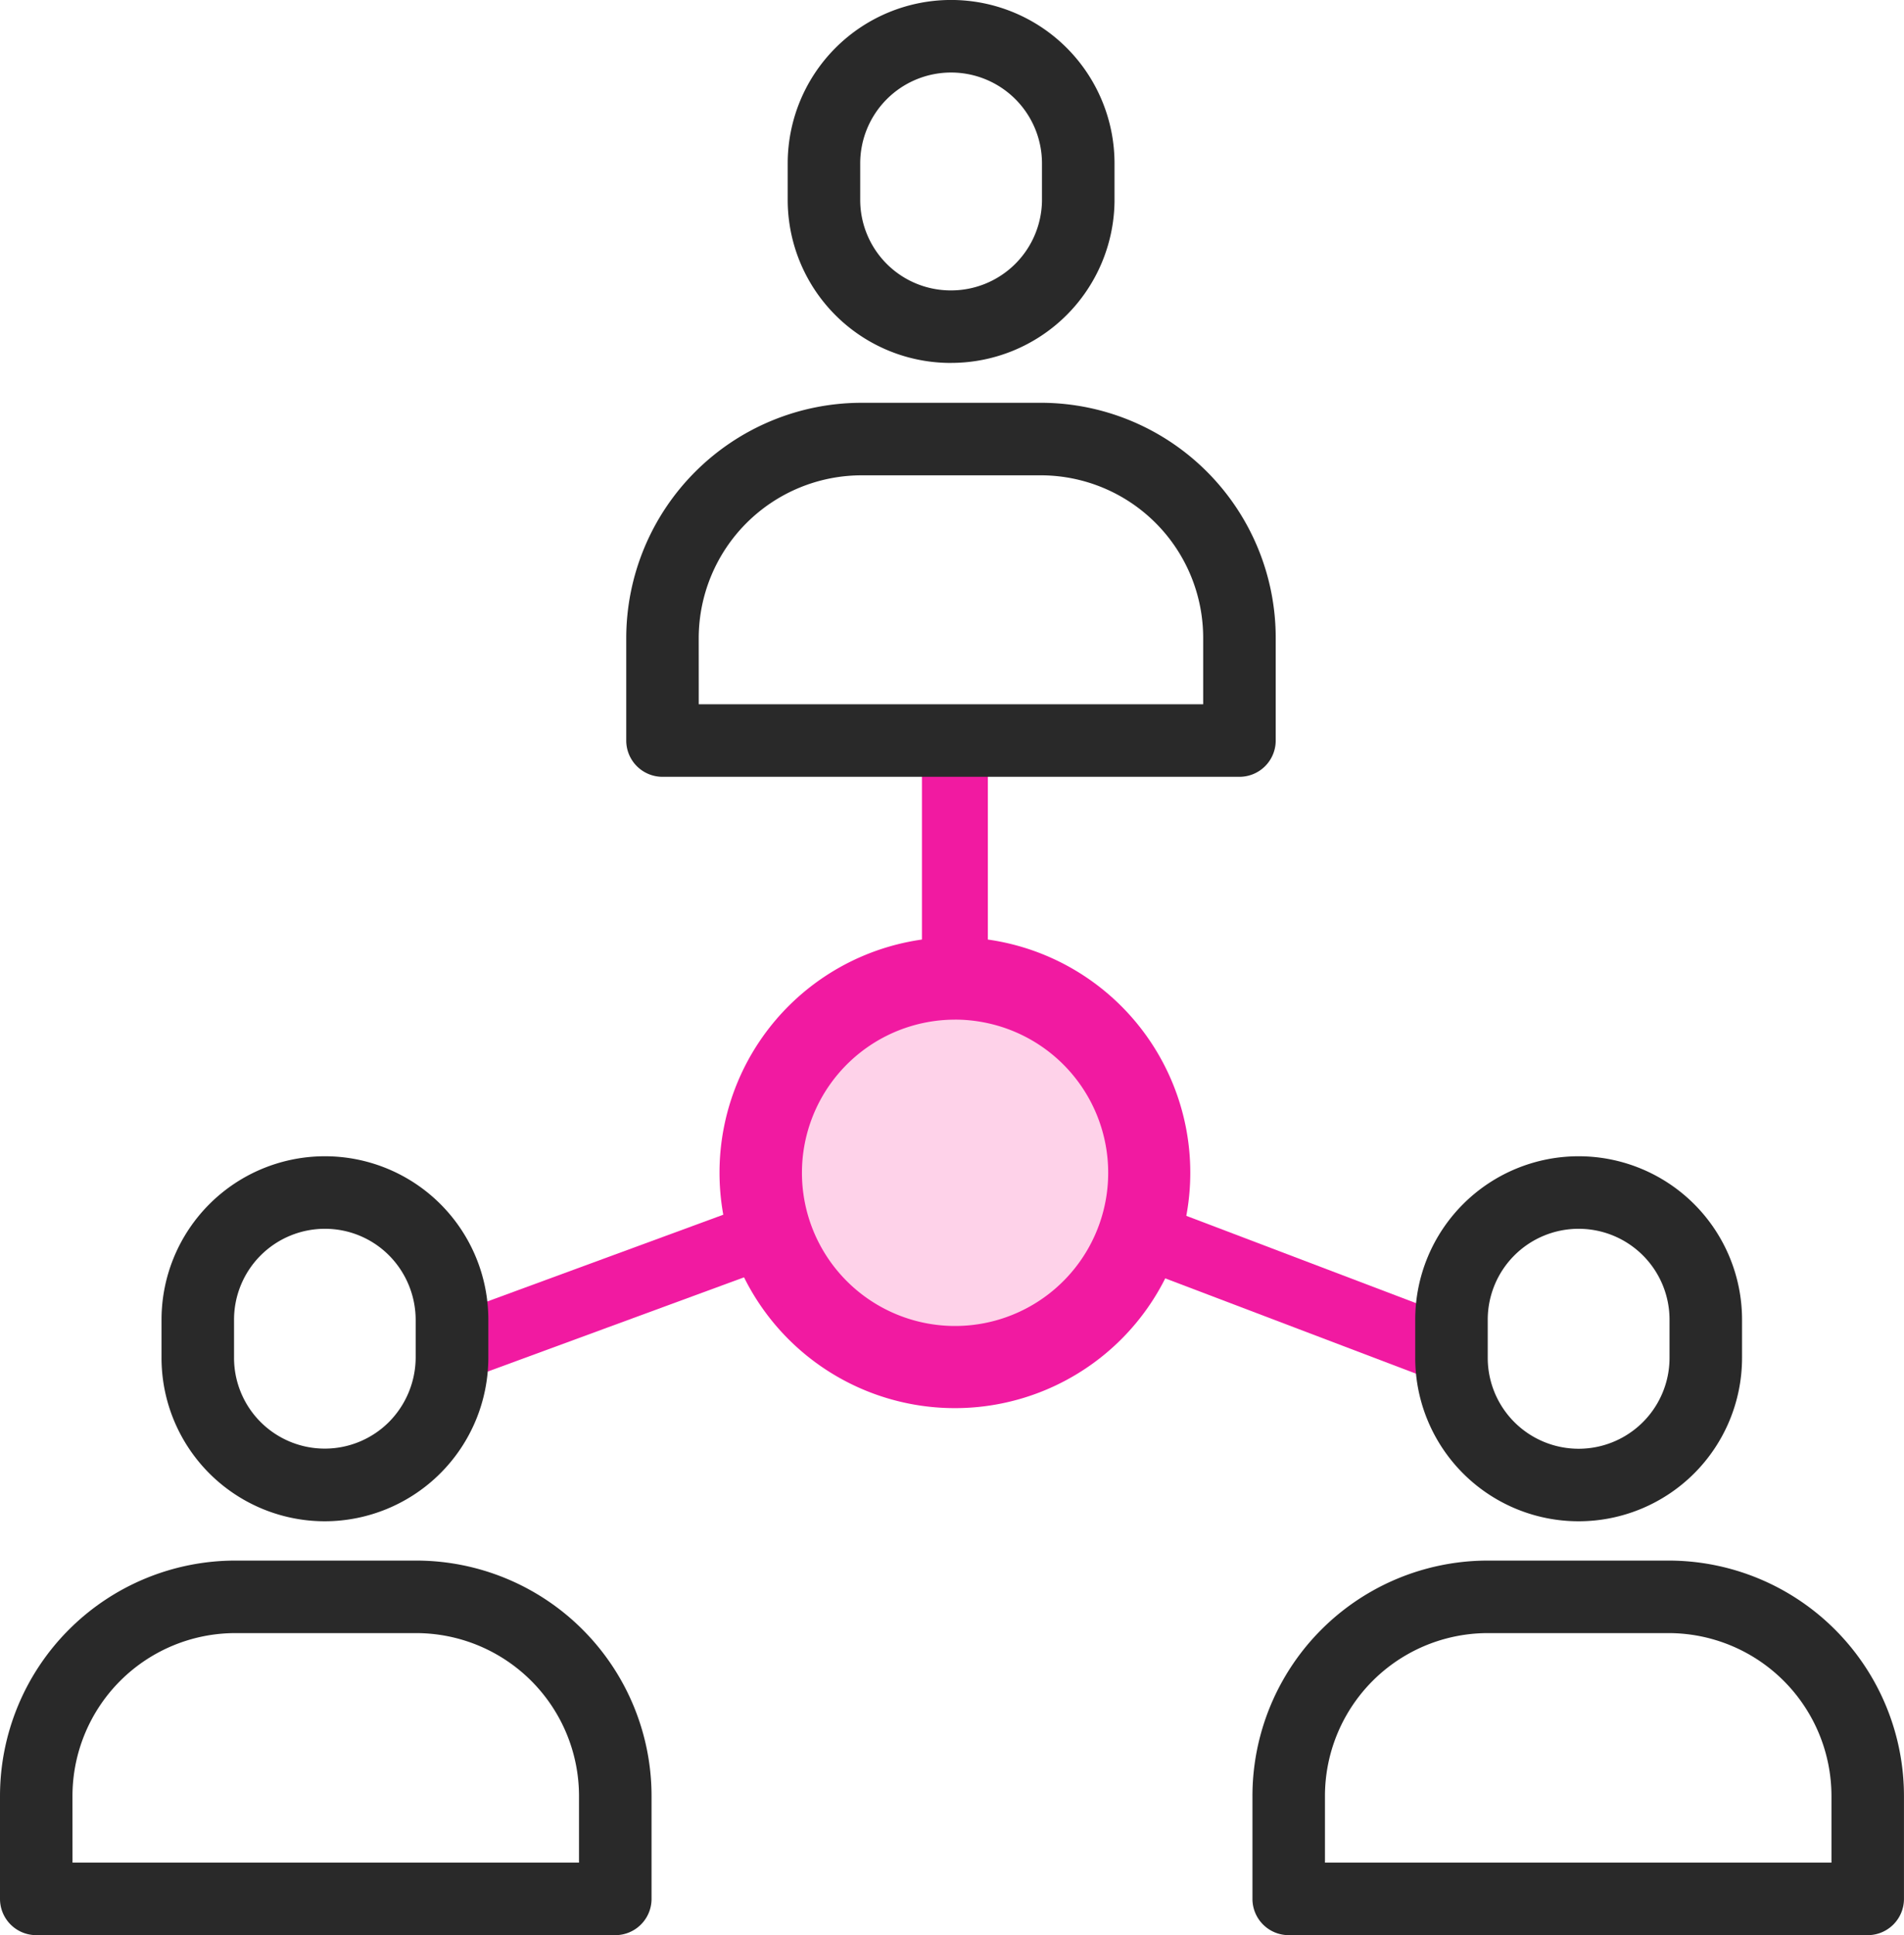
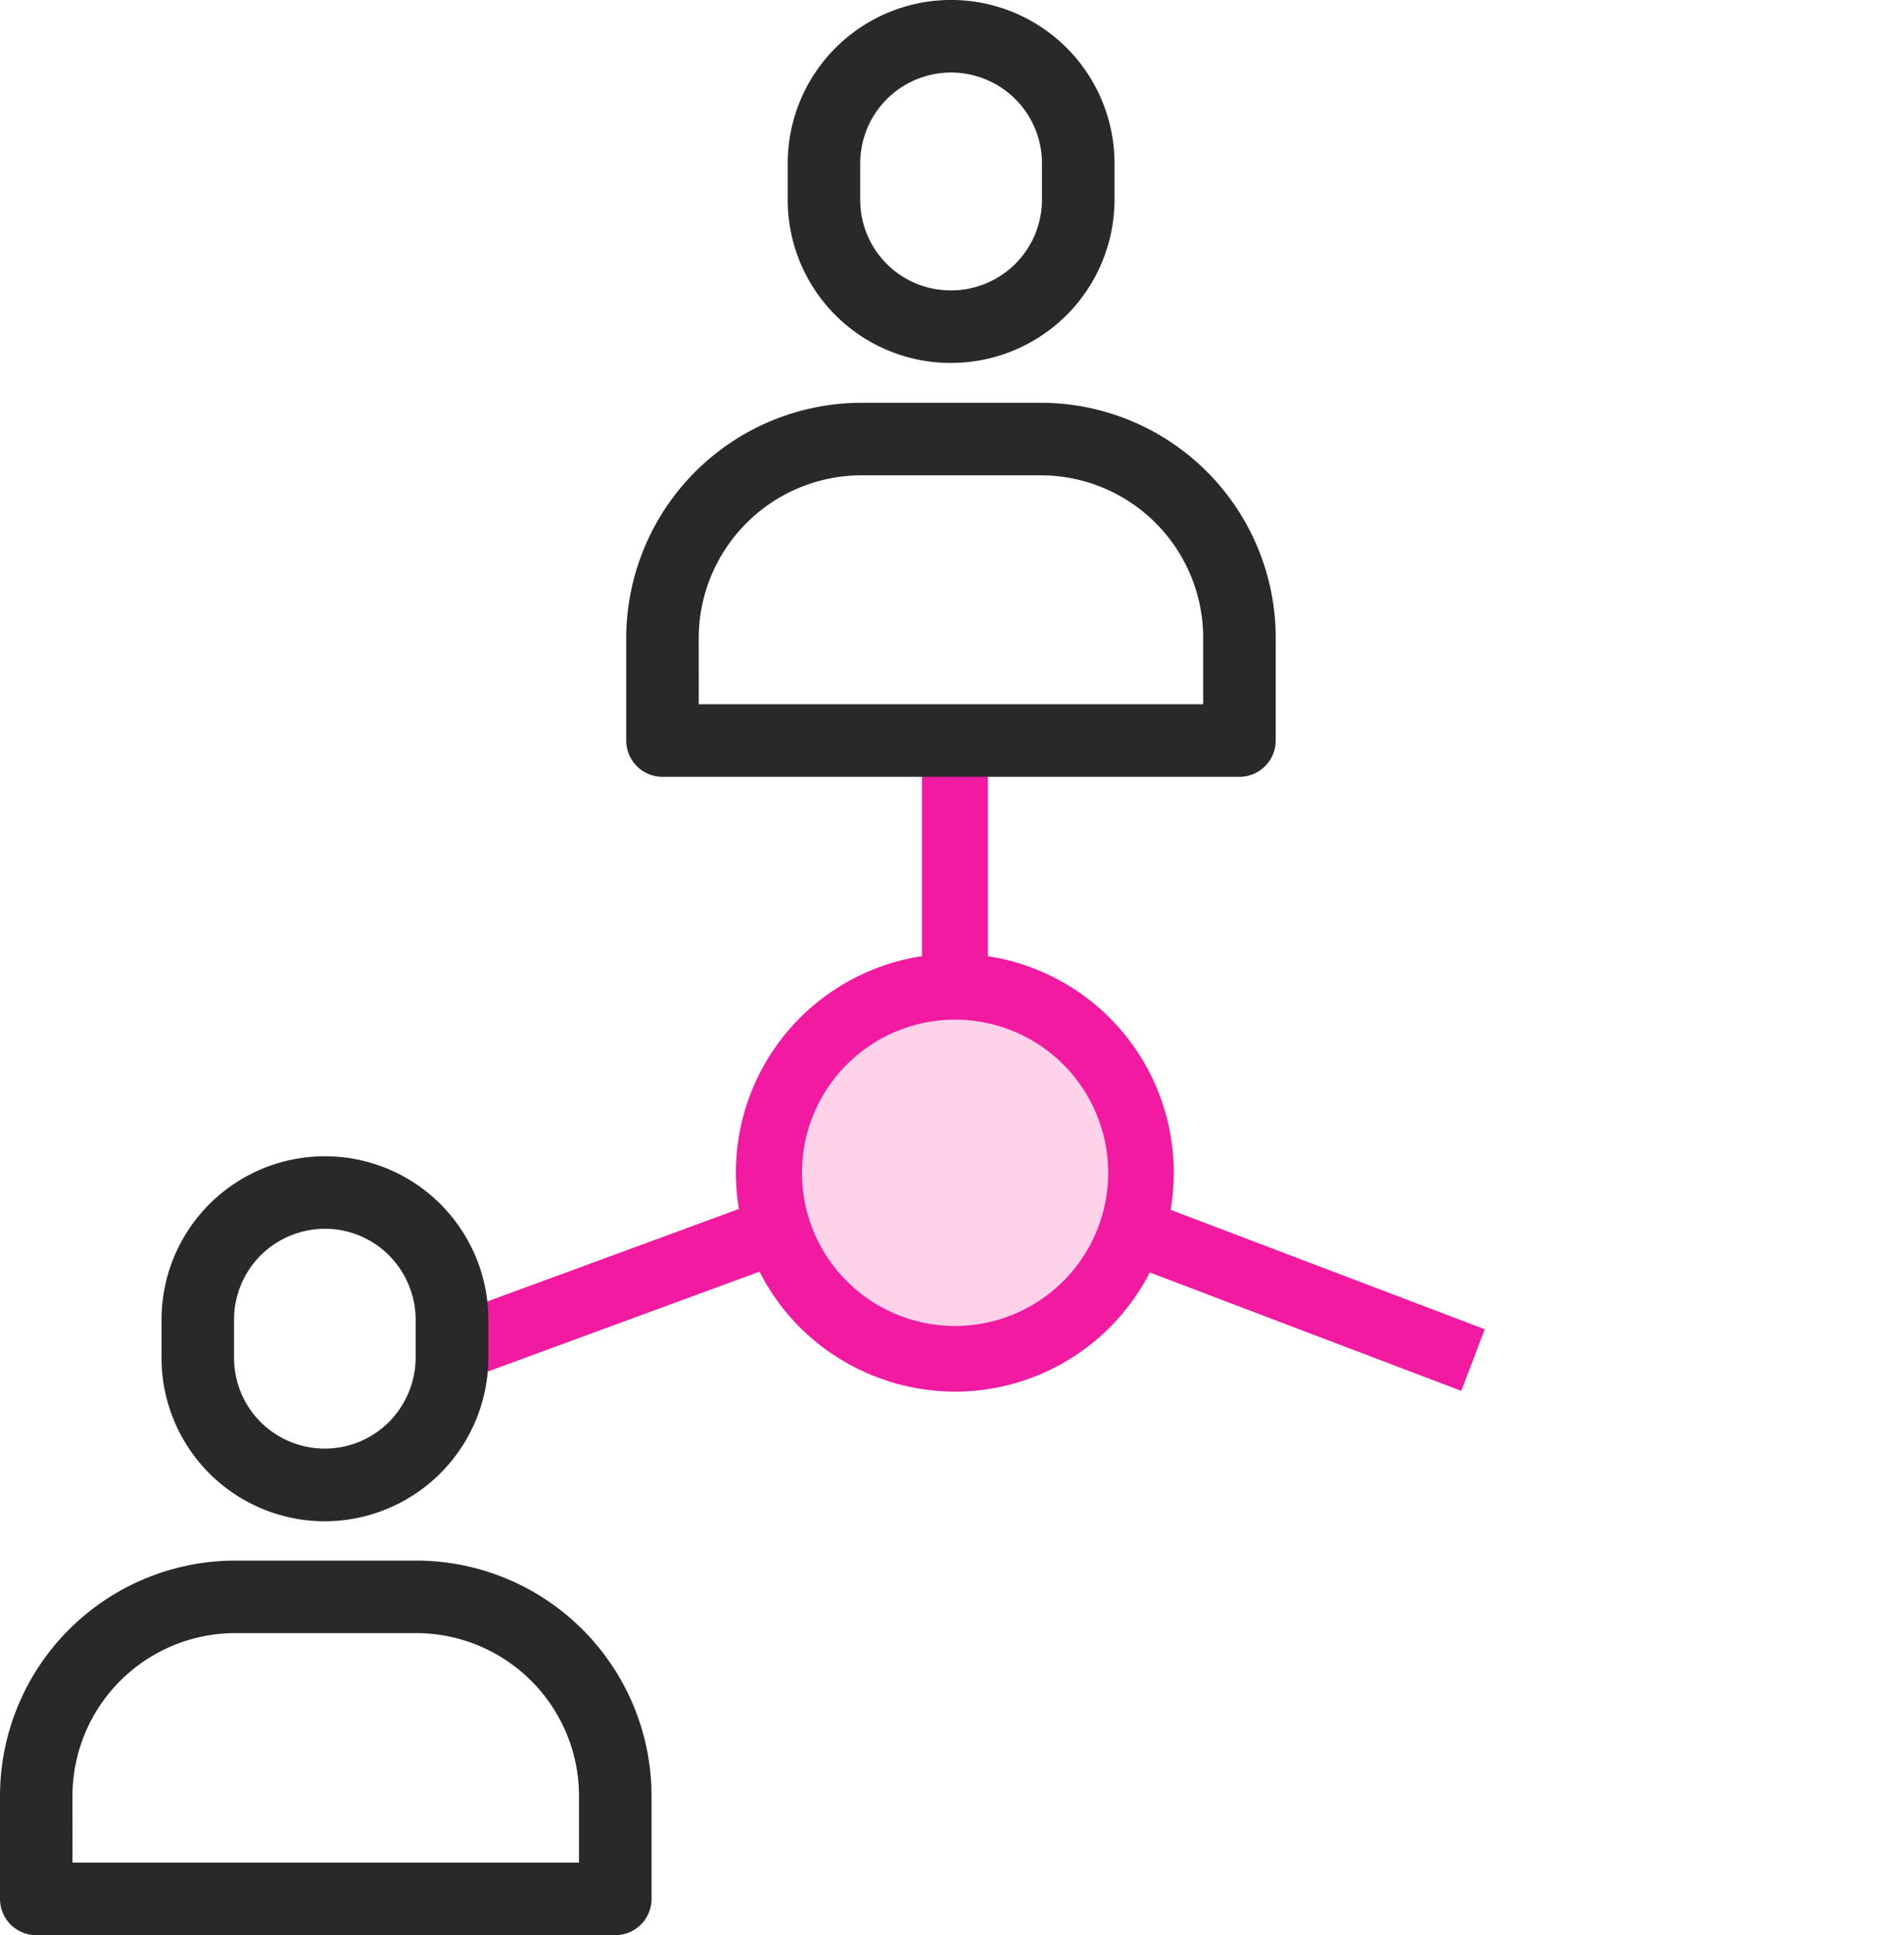
<svg xmlns="http://www.w3.org/2000/svg" width="57.77" height="58.699" viewBox="0 0 57.77 58.699">
  <g transform="translate(-769.738 390.599)">
    <g transform="translate(770.838 -389.499)">
      <path d="M176.18,595.807h-2V585h2Z" transform="translate(-147.307 -563.637)" fill="#f11aa1" />
      <path d="M162.785,601.927l-.69-1.877,14.225-5.228.69,1.877Z" transform="translate(-150.577 -560.876)" fill="#f11aa1" />
      <path d="M190.168,601.966l-13.873-5.271.71-1.87,13.873,5.271Z" transform="translate(-146.93 -560.876)" fill="#f11aa1" />
-       <path d="M178.123,605.515a7.142,7.142,0,1,1,0-14.284,7.142,7.142,0,0,1,0,14.284Zm0-11.284a4.147,4.147,0,1,0,.8.078A4.137,4.137,0,0,0,178.122,594.23Z" transform="translate(-150.25 -563.902)" fill="#f11aa1" />
      <path d="M175.87,577.909a4.946,4.946,0,0,1-4.951-4.961v-1.091a4.958,4.958,0,1,1,9.916,0V573s0,.009,0,.014a4.958,4.958,0,0,1-4.958,4.894Zm.007-8.809a2.757,2.757,0,0,0-2.758,2.758v1.093a2.747,2.747,0,0,0,2.75,2.758h.005a2.758,2.758,0,0,0,2.76-2.715v-1.136a2.757,2.757,0,0,0-2.758-2.758Z" transform="translate(-148.119 -568)" fill="#292929" />
      <path d="M185.625,587.968H168.12a1.1,1.1,0,0,1-1.1-1.1v-3.1a7.145,7.145,0,0,1,7.145-7.145h5.489a7.131,7.131,0,0,1,7.072,7.147v3.1A1.1,1.1,0,0,1,185.625,587.968Zm-16.405-2.2h15.305v-2a4.931,4.931,0,0,0-4.887-4.945h-5.474a4.946,4.946,0,0,0-4.945,4.945Z" transform="translate(-149.119 -565.505)" fill="#292929" />
-       <path d="M191.028,605.882a4.957,4.957,0,0,1-4.958-4.958v-1.156a4.958,4.958,0,1,1,9.916,0v1.156a4.959,4.959,0,0,1-4.958,4.958Zm0-8.872a2.757,2.757,0,0,0-2.758,2.758v1.156a2.758,2.758,0,0,0,5.516,0v-1.156a2.757,2.757,0,0,0-2.758-2.758Z" transform="translate(-144.23 -560.837)" fill="#292929" />
-       <path d="M200.808,615.931H183.24a1.1,1.1,0,0,1-1.1-1.1v-3.117a7.144,7.144,0,0,1,7.148-7.145h5.475a7.145,7.145,0,0,1,7.145,7.145v3.117A1.1,1.1,0,0,1,200.808,615.931Zm-16.468-2.2h15.368v-2.017a4.945,4.945,0,0,0-4.945-4.945h-5.475a4.944,4.944,0,0,0-4.948,4.945Z" transform="translate(-145.239 -558.332)" fill="#292929" />
      <path d="M160.758,605.882a4.957,4.957,0,0,1-4.958-4.958v-1.156a4.958,4.958,0,1,1,9.916,0v1.156a4.97,4.97,0,0,1-4.954,4.958Zm0-8.872A2.757,2.757,0,0,0,158,599.768v1.156a2.753,2.753,0,0,0,4.7,1.947,2.792,2.792,0,0,0,.811-1.951v-1.152a2.782,2.782,0,0,0-.808-1.951A2.74,2.74,0,0,0,160.758,597.01Z" transform="translate(-151.999 -560.837)" fill="#292929" />
      <path d="M170.568,615.931H153a1.1,1.1,0,0,1-1.1-1.1v-3.117a7.145,7.145,0,0,1,7.145-7.145h5.479a7.145,7.145,0,0,1,7.145,7.145v3.117A1.1,1.1,0,0,1,170.568,615.931Zm-16.468-2.2h15.368v-2.017a4.946,4.946,0,0,0-4.945-4.945h-5.479a4.945,4.945,0,0,0-4.945,4.945Z" transform="translate(-153 -558.332)" fill="#292929" />
      <path d="M178.123,604.015a5.64,5.64,0,1,0-3.983-1.644A5.644,5.644,0,0,0,178.123,604.015Z" transform="translate(-150.25 -563.902)" fill="#fed2e9" />
      <path d="M178.123,605.015a6.692,6.692,0,0,1-4.689-1.936,6.641,6.641,0,0,1,4.688-11.348,6.642,6.642,0,0,1,0,13.284Zm0-11.284a4.646,4.646,0,1,0,.9.087A4.635,4.635,0,0,0,178.122,593.73Z" transform="translate(-150.25 -563.902)" fill="#f11aa1" />
    </g>
  </g>
</svg>